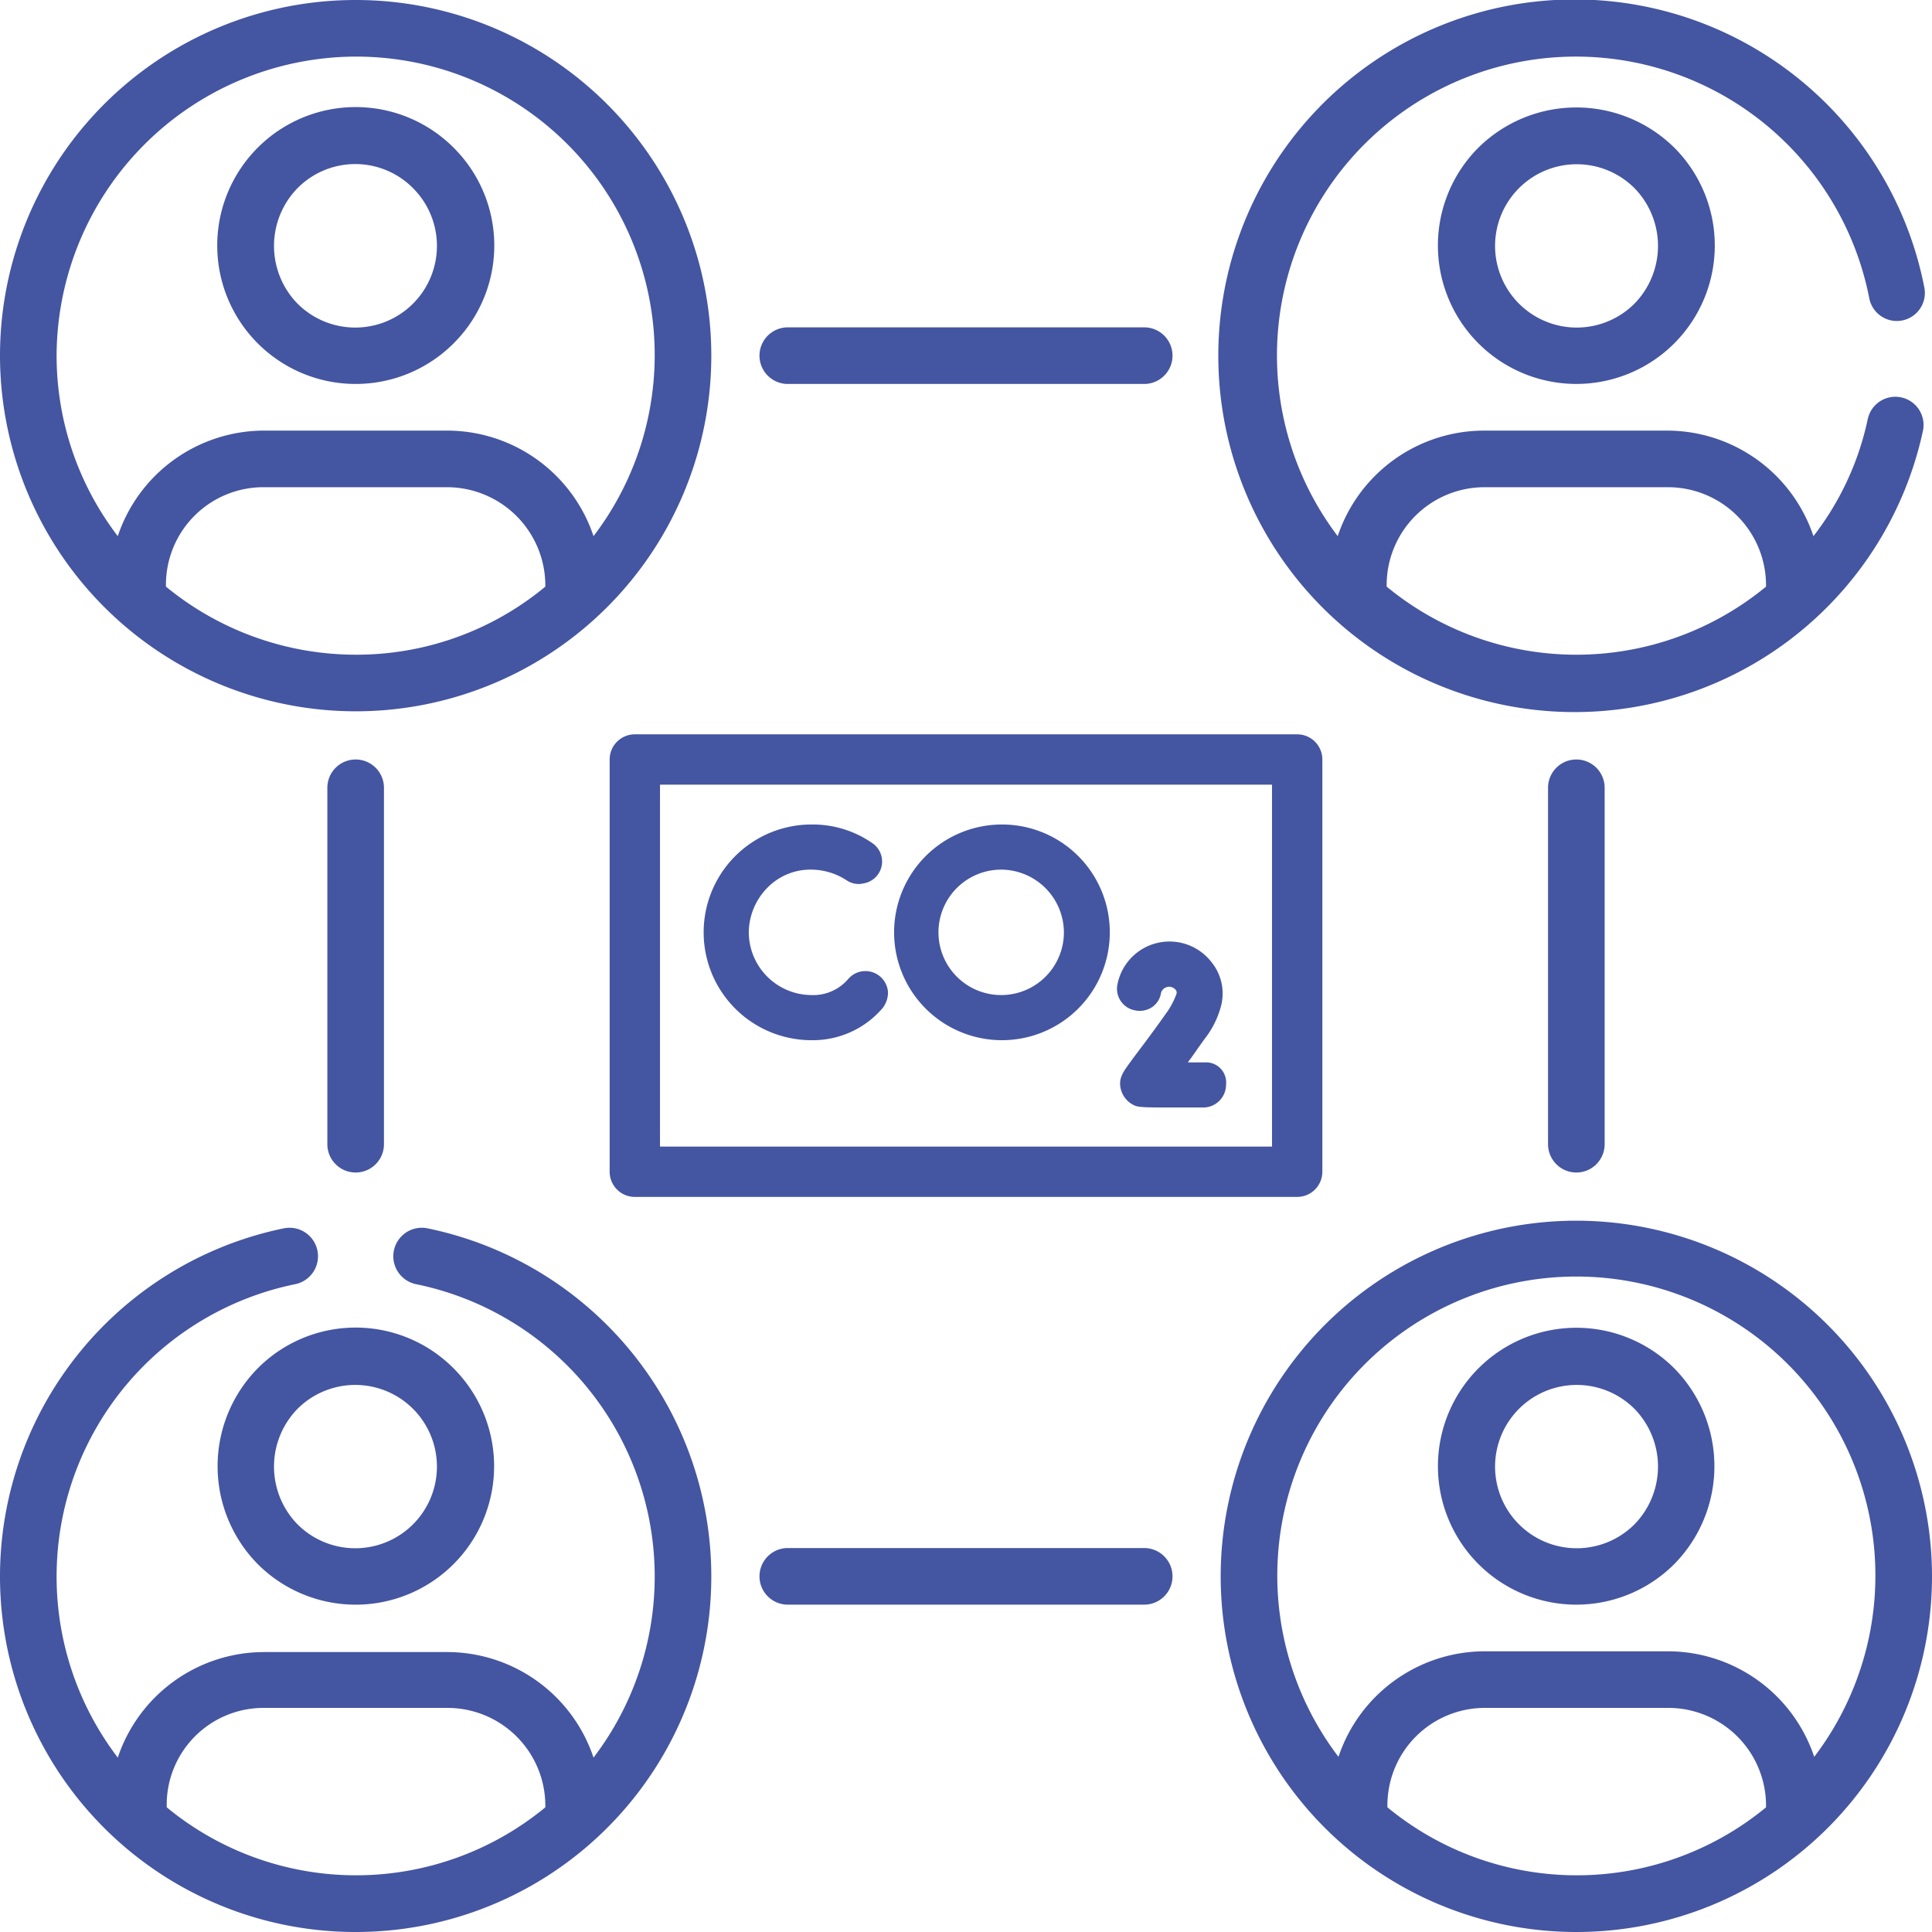
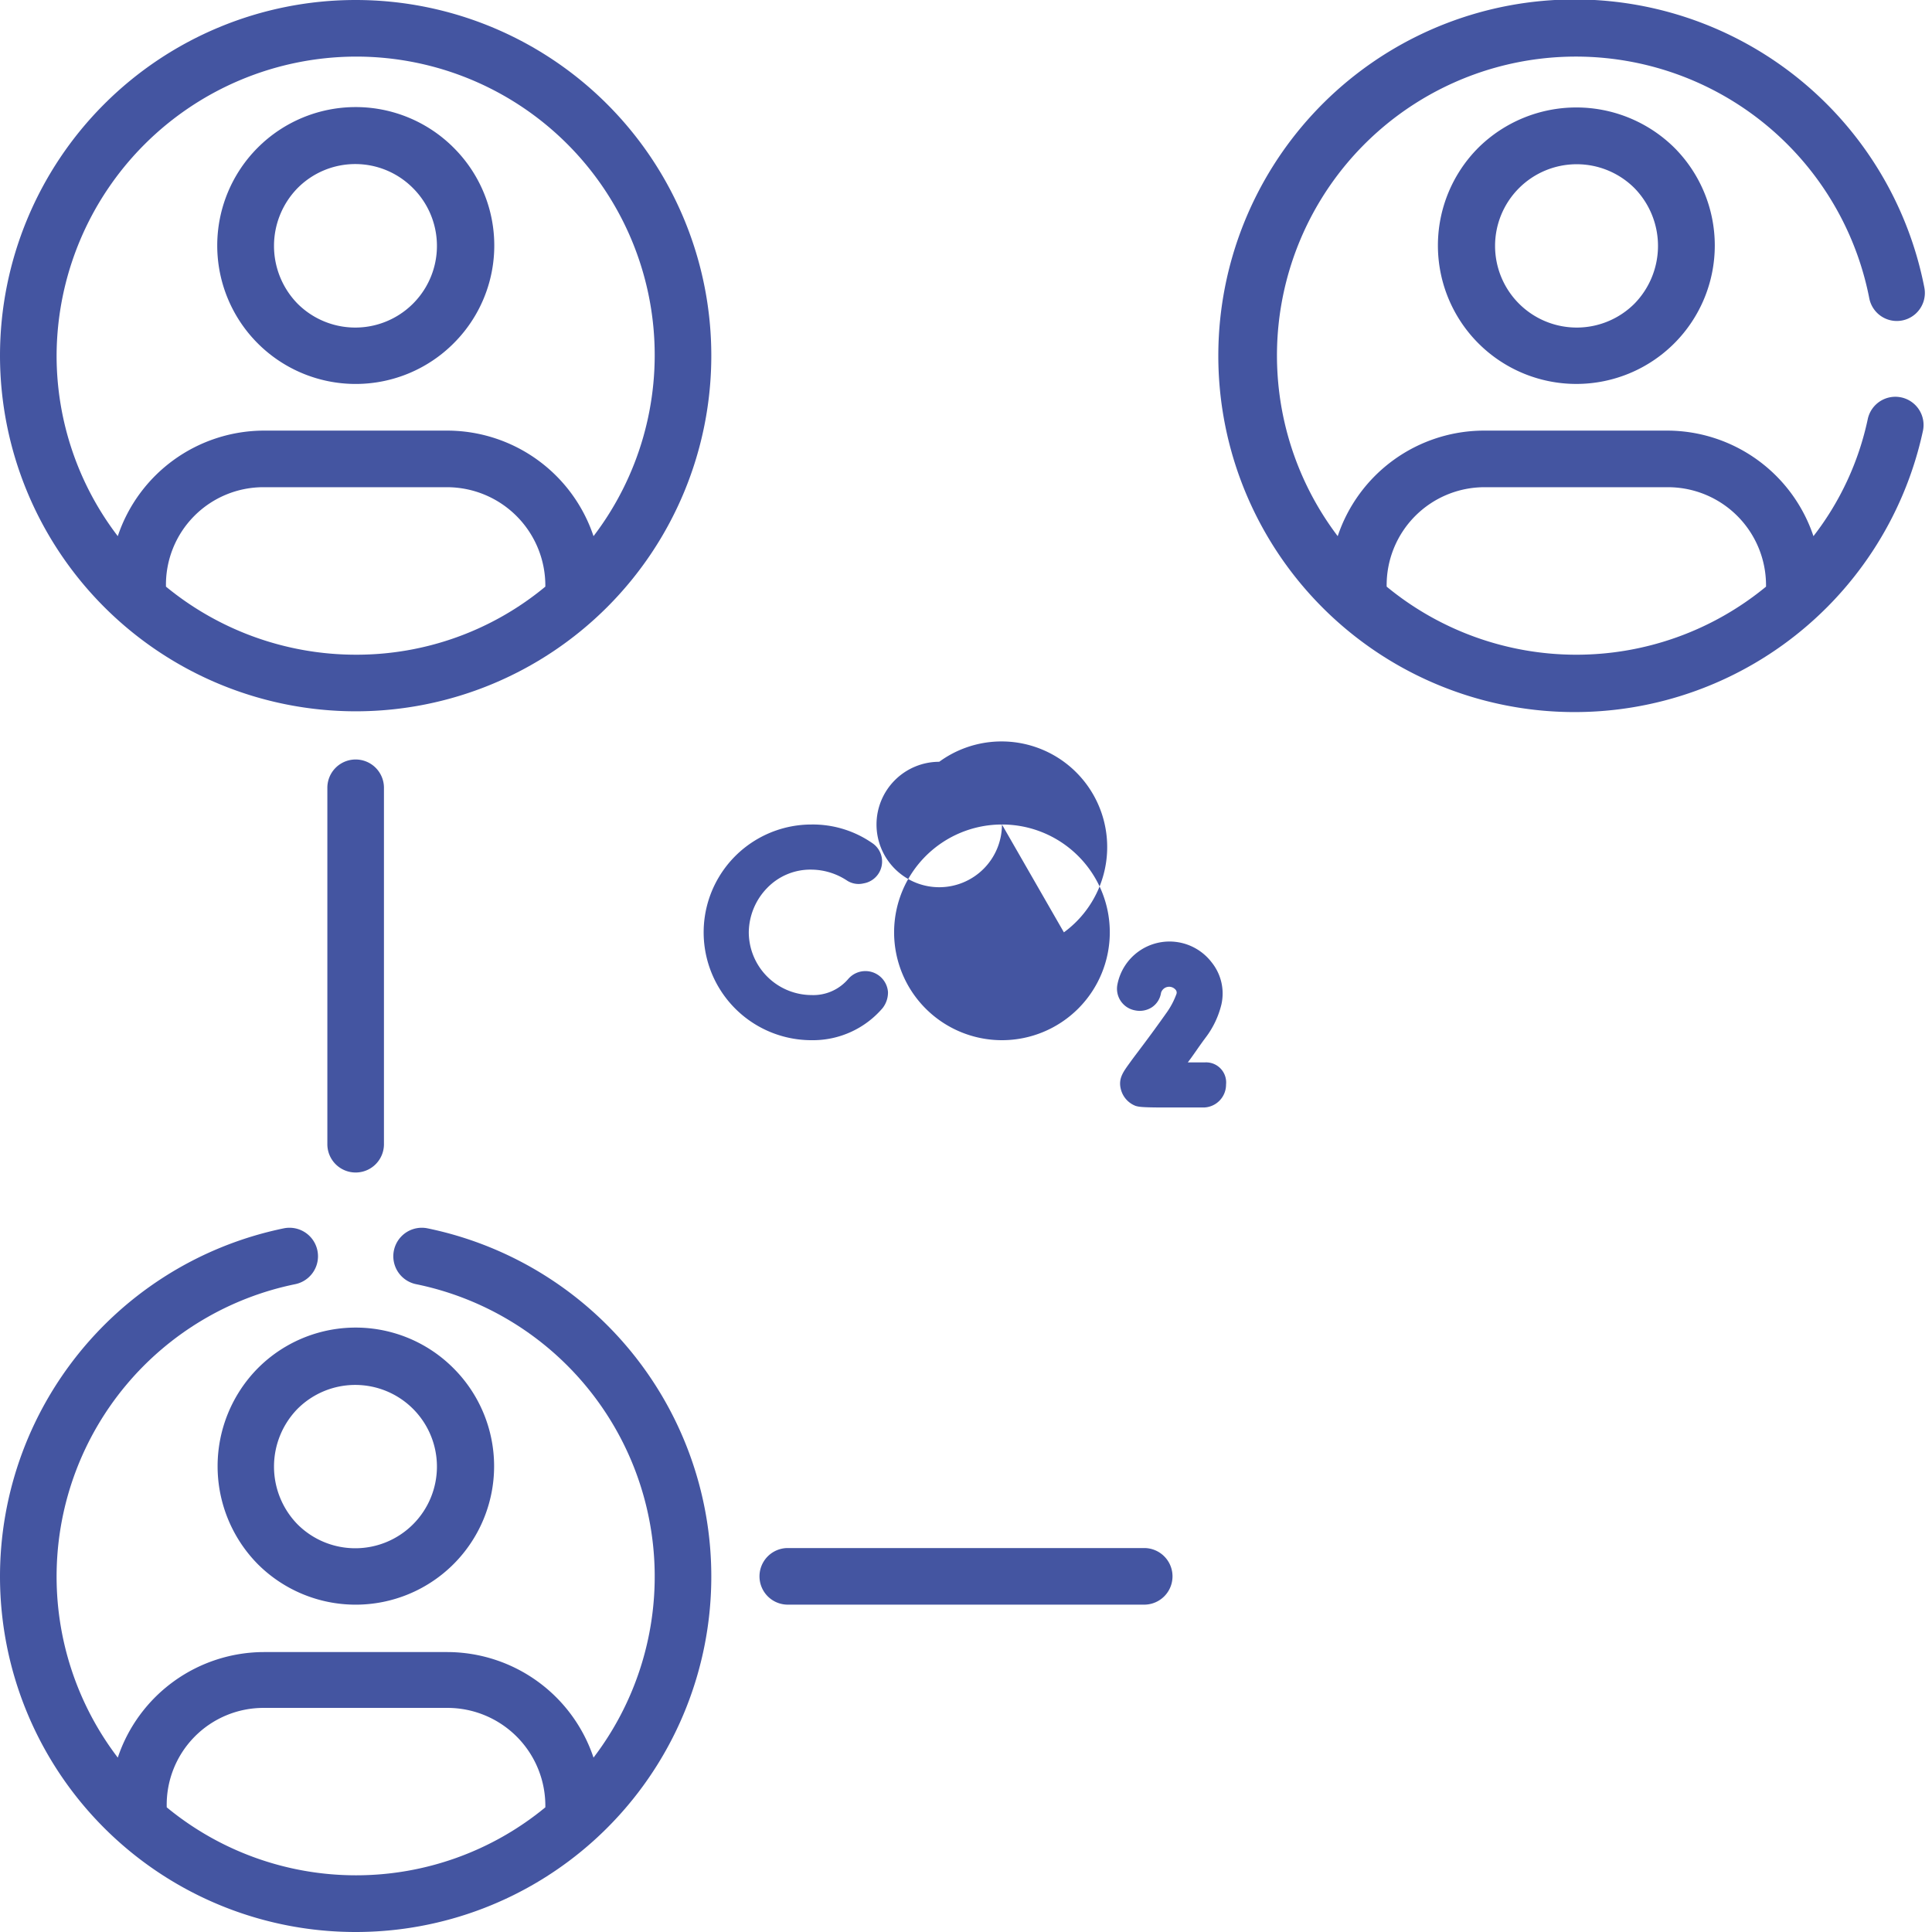
<svg xmlns="http://www.w3.org/2000/svg" width="252.6" height="252.6" viewBox="0 0 252.6 252.6">
  <g transform="translate(-129.7 -129.7)">
    <path d="M176.2,222.7a46.5,46.5,0,1,0-46.5-46.5A46.54,46.54,0,0,0,176.2,222.7ZM201,206.4a38.673,38.673,0,0,1-24.8,8.9,39.112,39.112,0,0,1-24.8-8.9,12.741,12.741,0,0,1,12.8-13h24a12.866,12.866,0,0,1,12.8,13Zm-24.8-69.3a39.027,39.027,0,0,1,31.1,62.7A20.192,20.192,0,0,0,188.2,186h-24a20.192,20.192,0,0,0-19.1,13.8,38.83,38.83,0,0,1-8-23.6A39.221,39.221,0,0,1,176.2,137.1Z" fill="#4455a1" />
-     <path d="M335.8,289.3a46.5,46.5,0,1,0,46.5,46.5A46.54,46.54,0,0,0,335.8,289.3ZM360.6,366a38.906,38.906,0,0,1-49.5,0,12.741,12.741,0,0,1,12.8-13h24A12.782,12.782,0,0,1,360.6,366Zm6.3-6.6a20.192,20.192,0,0,0-19.1-13.8h-24a20.192,20.192,0,0,0-19.1,13.8,39.1,39.1,0,1,1,62.2,0Z" fill="#4455a1" />
    <path d="M189,174.6a18.047,18.047,0,0,0,0-25.6h0a18.1,18.1,0,1,0,0,25.6Zm-20.4-20.3a10.623,10.623,0,0,1,15.1,0h0a10.677,10.677,0,0,1-15.1,15.1A10.806,10.806,0,0,1,168.6,154.3Z" fill="#4455a1" />
    <path d="M163.4,334.2A18.1,18.1,0,1,0,189,308.6h0a18.047,18.047,0,0,0-25.6,0A18.229,18.229,0,0,0,163.4,334.2Zm5.2-20.3a10.677,10.677,0,1,1,0,15.1A10.806,10.806,0,0,1,168.6,313.9Z" fill="#4455a1" />
    <path d="M323,149a18.1,18.1,0,1,0,25.6,0h0a18.229,18.229,0,0,0-25.6,0Zm20.4,20.4a10.677,10.677,0,1,1,0-15.1h0A10.806,10.806,0,0,1,343.4,169.4Z" fill="#4455a1" />
-     <path d="M348.6,308.6a18.1,18.1,0,1,0,0,25.6,18.229,18.229,0,0,0,0-25.6ZM343.4,329a10.677,10.677,0,1,1,0-15.1A10.806,10.806,0,0,1,343.4,329Z" fill="#4455a1" />
-     <path d="M279.3,179.9a3.7,3.7,0,1,0,0-7.4H232.7a3.7,3.7,0,1,0,0,7.4Z" fill="#4455a1" />
    <path d="M232.7,332.1a3.7,3.7,0,0,0,0,7.4h46.6a3.7,3.7,0,0,0,0-7.4Z" fill="#4455a1" />
    <path d="M179.9,279.3V232.7a3.7,3.7,0,0,0-7.4,0v46.6a3.7,3.7,0,1,0,7.4,0Z" fill="#4455a1" />
-     <path d="M339.5,279.3V232.7a3.7,3.7,0,0,0-7.4,0v46.6a3.7,3.7,0,1,0,7.4,0Z" fill="#4455a1" />
    <path d="M374.1,168.7a3.667,3.667,0,1,0,7.2-1.4,46.586,46.586,0,1,0-.2,18.8,3.688,3.688,0,1,0-7.2-1.6,37.767,37.767,0,0,1-7.1,15.3A20.192,20.192,0,0,0,347.7,186h-24a20.192,20.192,0,0,0-19.1,13.8,39.083,39.083,0,1,1,69.5-31.1Zm-50.3,24.7h24a12.825,12.825,0,0,1,12.8,12.8v.2a39,39,0,0,1-49.6,0A12.8,12.8,0,0,1,323.8,193.4Z" fill="#4455a1" />
    <path d="M176.2,382.3a46.478,46.478,0,0,0,9.4-92,3.726,3.726,0,0,0-1.5,7.3,39.02,39.02,0,0,1,23.2,61.9,20.192,20.192,0,0,0-19.1-13.8h-24a20.192,20.192,0,0,0-19.1,13.8,39.02,39.02,0,0,1,23.2-61.9,3.726,3.726,0,1,0-1.5-7.3,46.478,46.478,0,0,0,9.4,92Zm-12-29.3h24A12.8,12.8,0,0,1,201,366a38.906,38.906,0,0,1-49.5,0A12.66,12.66,0,0,1,164.2,353Z" fill="#4455a1" />
    <path d="M287.3,268.6H285c.7-.9,1.4-2,2.3-3.2a11.747,11.747,0,0,0,2.1-4.4,6.5,6.5,0,0,0-1.3-5.5,6.937,6.937,0,0,0-12.3,2.9,2.871,2.871,0,0,0,2.3,3.4,2.931,2.931,0,0,0,2.2-.4,2.763,2.763,0,0,0,1.2-1.9,1.108,1.108,0,0,1,1.9-.4.56.56,0,0,1,.1.6,10.258,10.258,0,0,1-1.2,2.3c-2.4,3.4-3.9,5.3-4.7,6.4-1,1.4-1.8,2.3-1.3,3.9a3.149,3.149,0,0,0,1.9,2c.4.1.6.2,3.9.2h5a2.989,2.989,0,0,0,2.9-3A2.625,2.625,0,0,0,287.3,268.6Z" fill="#4455a1" />
-     <path d="M260.7,237.5a14.1,14.1,0,1,0,14.1,14.1A14.084,14.084,0,0,0,260.7,237.5Zm8.1,14.1a8.2,8.2,0,1,1-8.2-8.2A8.237,8.237,0,0,1,268.8,251.6Z" fill="#4455a1" />
+     <path d="M260.7,237.5a14.1,14.1,0,1,0,14.1,14.1A14.084,14.084,0,0,0,260.7,237.5Za8.2,8.2,0,1,1-8.2-8.2A8.237,8.237,0,0,1,268.8,251.6Z" fill="#4455a1" />
    <path d="M240.6,257.7a6,6,0,0,1-4.8,2.1,8.237,8.237,0,0,1-8.2-8.2,8.433,8.433,0,0,1,2.4-5.8,7.849,7.849,0,0,1,5.8-2.4h0a8.555,8.555,0,0,1,4.6,1.4,2.777,2.777,0,0,0,2.2.4,2.9,2.9,0,0,0,1.1-5.3,13.643,13.643,0,0,0-7.9-2.4,14.1,14.1,0,1,0,0,28.2,12,12,0,0,0,9.3-4.2,3.322,3.322,0,0,0,.7-2.1,2.96,2.96,0,0,0-5.2-1.7Z" fill="#4455a1" />
-     <path d="M0-3.29H86.6A3.29,3.29,0,0,1,89.89,0V53.9a3.29,3.29,0,0,1-3.29,3.29H0A3.29,3.29,0,0,1-3.29,53.9V0A3.29,3.29,0,0,1,0-3.29ZM83.31,3.29H3.29V50.61H83.31Z" transform="translate(212.7 229)" fill="#4455a1" />
  </g>
</svg>